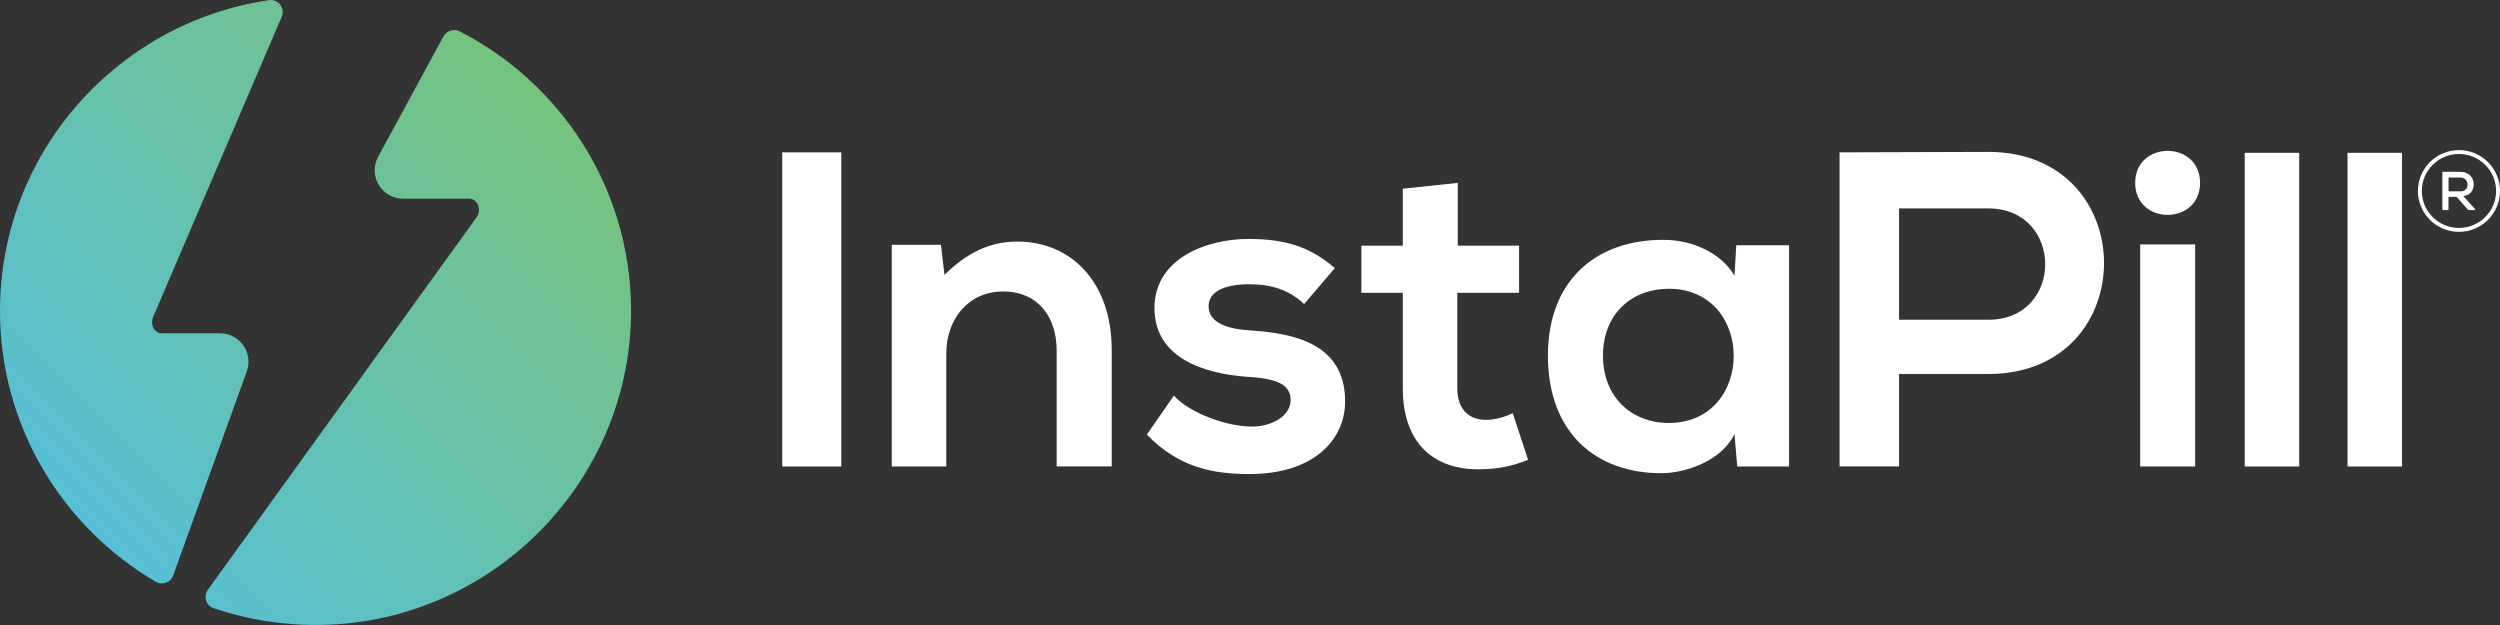
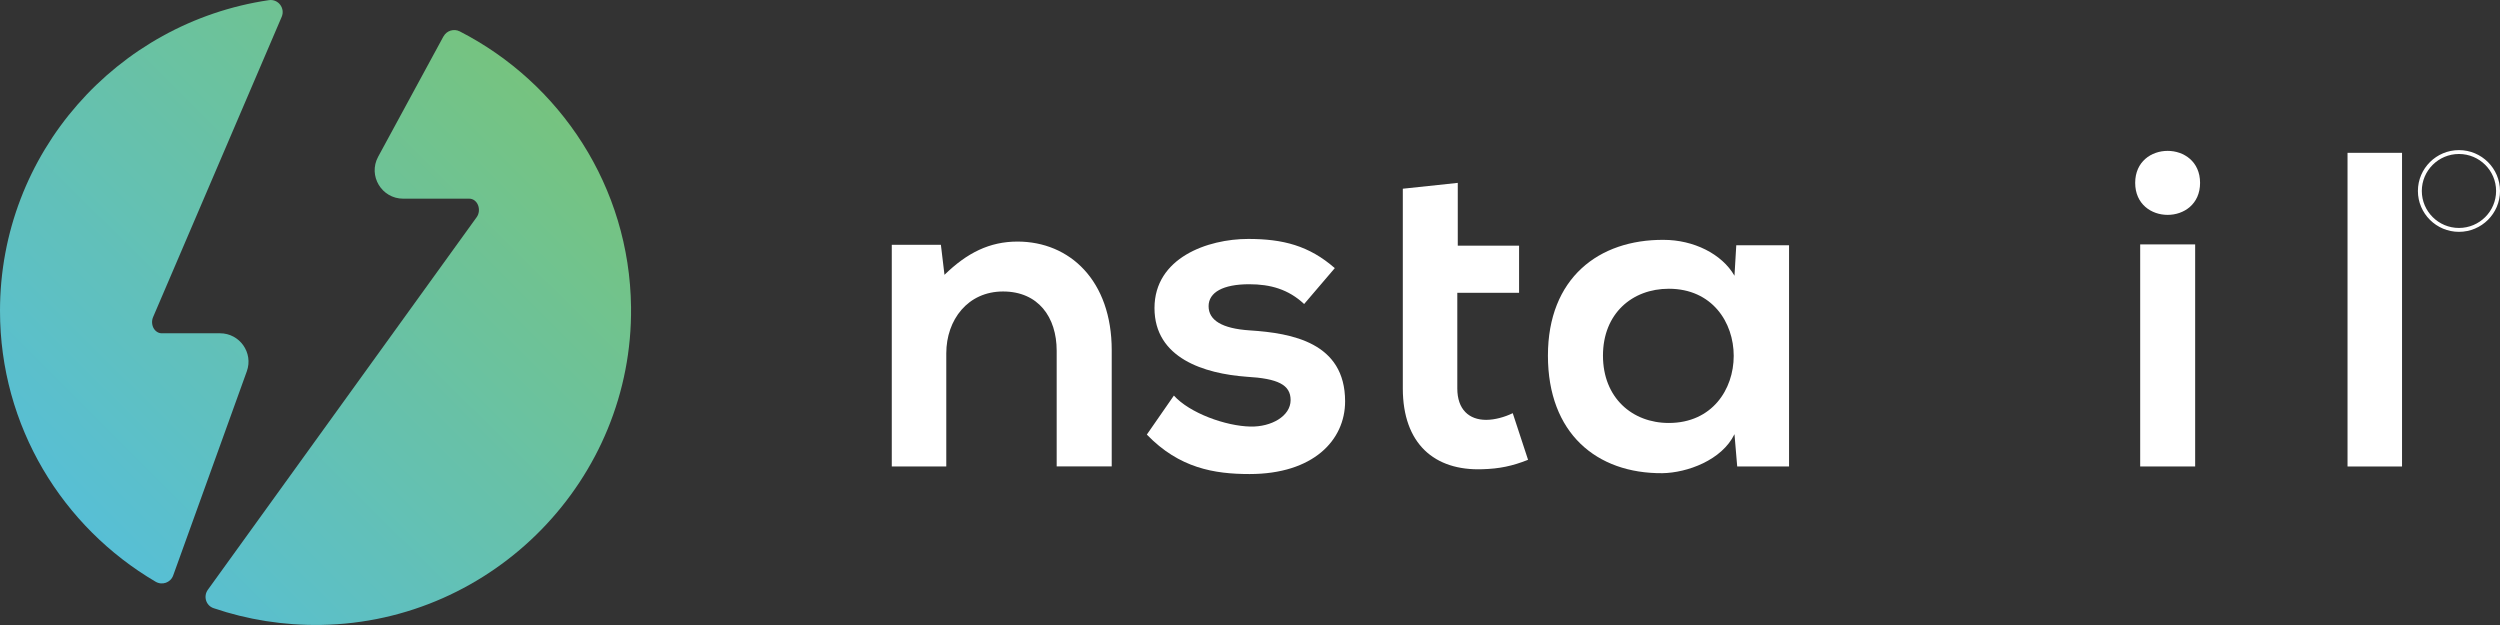
<svg xmlns="http://www.w3.org/2000/svg" width="240" height="60" viewBox="0 0 240 60" fill="none">
  <rect x="0" y="0" width="240" height="60" fill="#333333" stroke="none" />
  <g clip-path="url(#clip0_4298_438)">
-     <path d="M75.096 44.783V14.627H80.763V44.783H75.096Z" fill="white" />
    <path d="M101.441 44.783V33.67C101.441 30.441 99.67 27.982 96.292 27.982C92.915 27.982 90.843 30.695 90.843 33.924V44.783H85.611V23.498H90.325L90.67 26.383C92.832 24.275 94.994 23.191 97.681 23.191C102.702 23.191 106.725 26.943 106.725 33.617V44.776H101.449L101.441 44.783Z" fill="white" />
    <path d="M125.197 29.186C123.681 27.766 121.955 27.287 119.921 27.287C117.414 27.287 116.025 28.065 116.025 29.395C116.025 30.725 117.279 31.547 120.003 31.719C124.026 31.981 129.13 32.885 129.13 38.528C129.13 42.272 126.061 45.508 119.958 45.508C116.581 45.508 113.21 44.948 110.096 41.719L112.693 37.975C114.209 39.657 117.669 40.905 120.048 40.95C122.037 40.994 123.899 39.955 123.899 38.408C123.899 36.944 122.69 36.338 119.658 36.166C115.635 35.867 110.831 34.402 110.831 29.574C110.831 24.746 115.935 22.938 119.831 22.938C123.163 22.938 125.67 23.58 128.14 25.74L125.197 29.186Z" fill="white" />
-     <path d="M139.946 17.556V23.587H145.831V28.109H139.901V37.287C139.901 39.312 141.027 40.306 142.671 40.306C143.489 40.306 144.442 40.045 145.223 39.664L146.694 44.141C145.178 44.746 143.924 45 142.326 45.045C137.695 45.217 134.67 42.586 134.67 37.287V28.109H130.692V23.587H134.67V18.117L139.946 17.556Z" fill="white" />
+     <path d="M139.946 17.556V23.587H145.831V28.109H139.901V37.287C139.901 39.312 141.027 40.306 142.671 40.306C143.489 40.306 144.442 40.045 145.223 39.664L146.694 44.141C145.178 44.746 143.924 45 142.326 45.045C137.695 45.217 134.67 42.586 134.67 37.287V28.109V23.587H134.67V18.117L139.946 17.556Z" fill="white" />
    <path d="M166.69 23.543H171.749V44.783H166.772L166.51 41.681C165.301 44.178 161.969 45.389 159.589 45.426C153.269 45.471 148.601 41.592 148.601 34.14C148.601 26.689 153.487 22.982 159.717 23.027C162.569 23.027 165.301 24.365 166.51 26.472L166.682 23.543H166.69ZM153.885 34.14C153.885 38.191 156.699 40.605 160.205 40.605C168.514 40.605 168.514 27.72 160.205 27.72C156.699 27.72 153.885 30.09 153.885 34.14Z" fill="white" />
-     <path d="M190.874 35.904H182.309V44.776H176.598V14.626C181.356 14.626 186.115 14.582 190.874 14.582C205.668 14.582 205.713 35.904 190.874 35.904ZM182.309 30.695H190.874C198.184 30.695 198.139 20.008 190.874 20.008H182.309V30.695Z" fill="white" />
    <path d="M211.207 17.556C211.207 21.652 204.978 21.652 204.978 17.556C204.978 13.46 211.207 13.46 211.207 17.556ZM205.458 23.46V44.783H210.735V23.46H205.458Z" fill="white" />
-     <path d="M220.725 14.671V44.783H215.493V14.671H220.725Z" fill="white" />
    <path d="M230.595 14.671V44.783H225.363V14.671H230.595Z" fill="white" />
    <path d="M42.574 3.49L36.299 15.052C35.316 16.868 36.637 19.073 38.708 19.073H45.058C45.419 19.073 45.741 19.32 45.891 19.693C46.041 20.075 45.996 20.523 45.764 20.844L19.951 56.622C19.501 57.249 19.771 58.139 20.506 58.385C23.741 59.484 27.217 60.052 30.835 59.992C47.415 59.701 60.768 45.994 60.58 29.484C60.445 17.945 53.803 7.967 44.135 3.012C43.572 2.728 42.882 2.937 42.581 3.49H42.574Z" fill="url(#paint0_linear_4298_438)" />
    <path d="M23.696 35.643C24.334 33.871 23.013 31.995 21.122 31.995H15.522C15.199 31.995 14.907 31.801 14.734 31.487C14.569 31.166 14.554 30.77 14.697 30.441L27.044 1.614C27.396 0.785 26.706 -0.12 25.813 0.015C11.206 2.167 0 14.701 0 29.843C0 40.919 5.997 50.598 14.937 55.844C15.567 56.218 16.378 55.934 16.625 55.246L23.696 35.643Z" fill="url(#paint1_linear_4298_438)" />
    <path d="M236.06 22.257C233.891 22.257 232.119 20.501 232.119 18.333C232.119 16.166 233.891 14.41 236.06 14.41C238.229 14.41 240 16.166 240 18.333C240 20.501 238.229 22.257 236.06 22.257ZM236.06 14.783C234.093 14.783 232.494 16.375 232.494 18.333C232.494 20.292 234.093 21.884 236.06 21.884C238.026 21.884 239.625 20.292 239.625 18.333C239.625 16.375 238.026 14.783 236.06 14.783Z" fill="white" />
-     <path d="M237.584 20.06L237.644 20.164H236.953L235.835 18.901H235.054V20.164H234.469V16.495C234.656 16.495 234.942 16.495 235.324 16.495C235.707 16.495 235.992 16.495 236.18 16.495C236.585 16.495 236.901 16.614 237.133 16.846C237.358 17.085 237.479 17.362 237.479 17.69C237.479 17.982 237.396 18.229 237.231 18.438C237.066 18.647 236.818 18.782 236.48 18.826L237.576 20.045L237.584 20.06ZM236.188 17.04H235.062V18.371H236.18C236.413 18.371 236.585 18.311 236.705 18.184C236.826 18.057 236.886 17.9 236.886 17.72C236.886 17.541 236.826 17.384 236.705 17.25C236.585 17.115 236.413 17.048 236.188 17.048V17.04Z" fill="white" />
  </g>
  <defs>
    <linearGradient id="paint0_linear_4298_438" x1="6.388" y1="67.84" x2="64.183" y2="9.798" gradientUnits="userSpaceOnUse">
      <stop stop-color="#51BEE7" />
      <stop offset="1" stop-color="#7AC474" />
    </linearGradient>
    <linearGradient id="paint1_linear_4298_438" x1="-7.874" y1="52.496" x2="50.997" y2="-6.634" gradientUnits="userSpaceOnUse">
      <stop stop-color="#51BEE7" />
      <stop offset="1" stop-color="#7AC474" />
    </linearGradient>
    <clipPath id="clip0_4298_438">
      <rect width="240" height="60" fill="white" />
    </clipPath>
  </defs>
</svg>